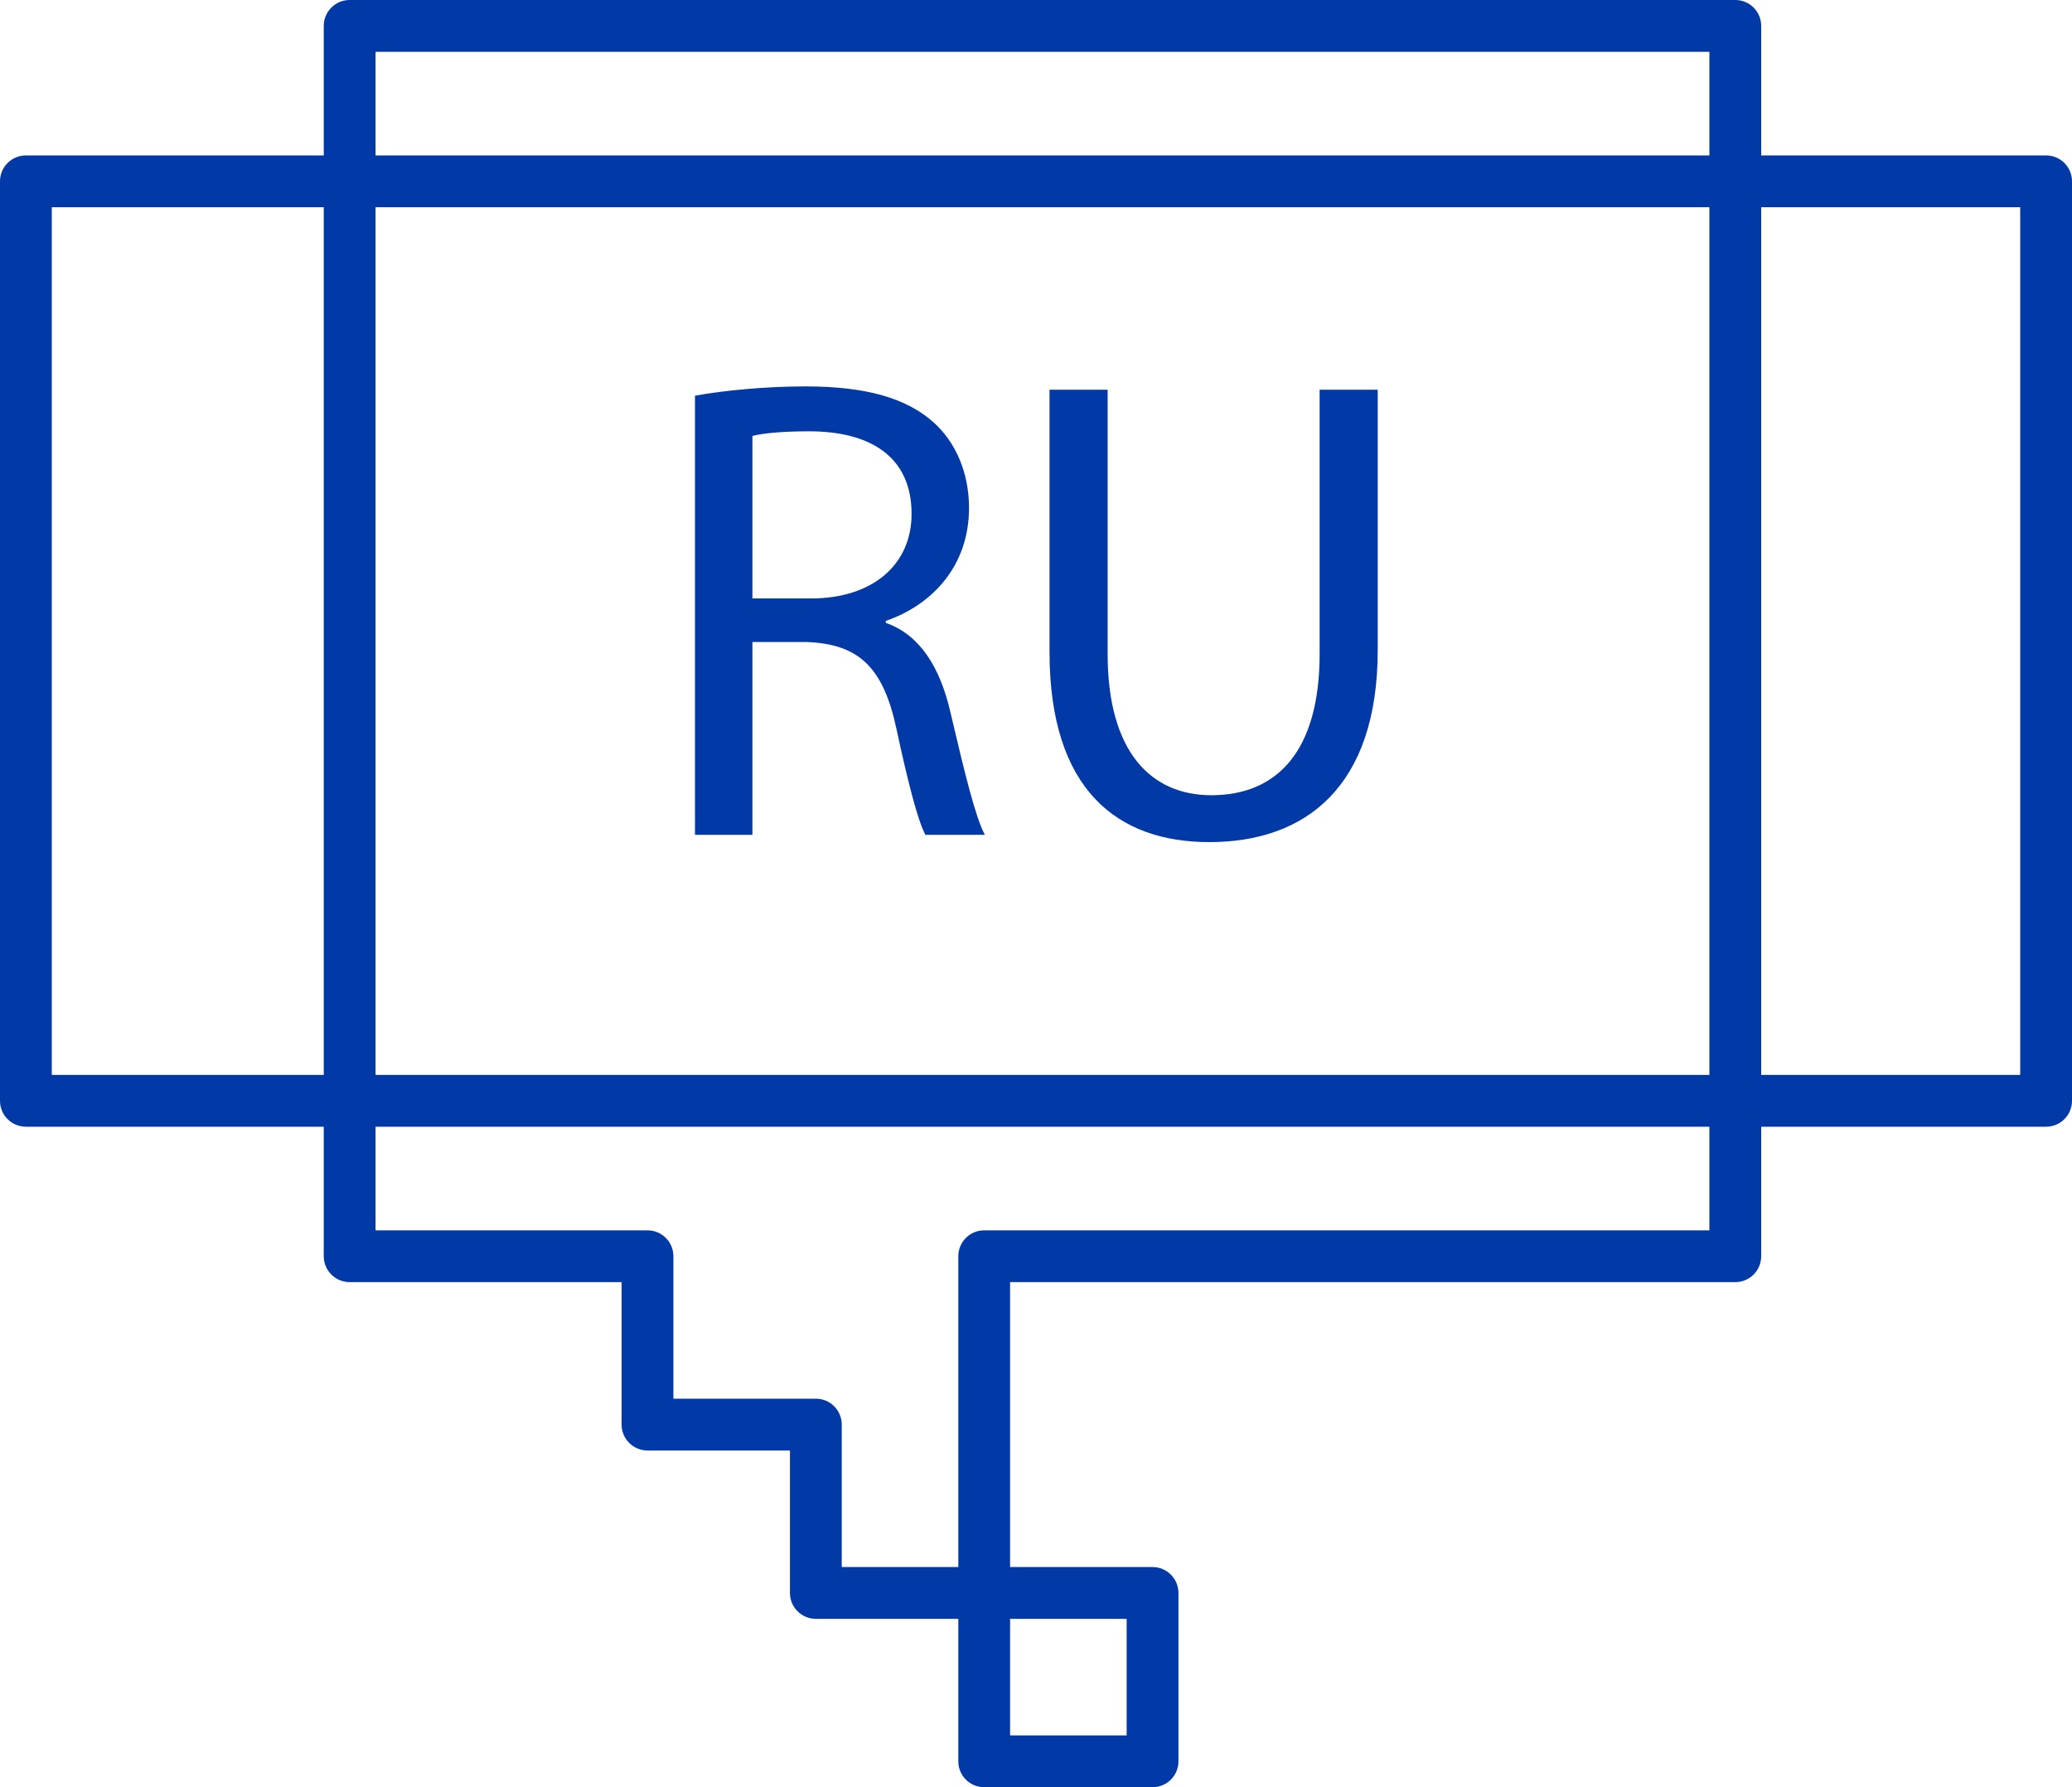
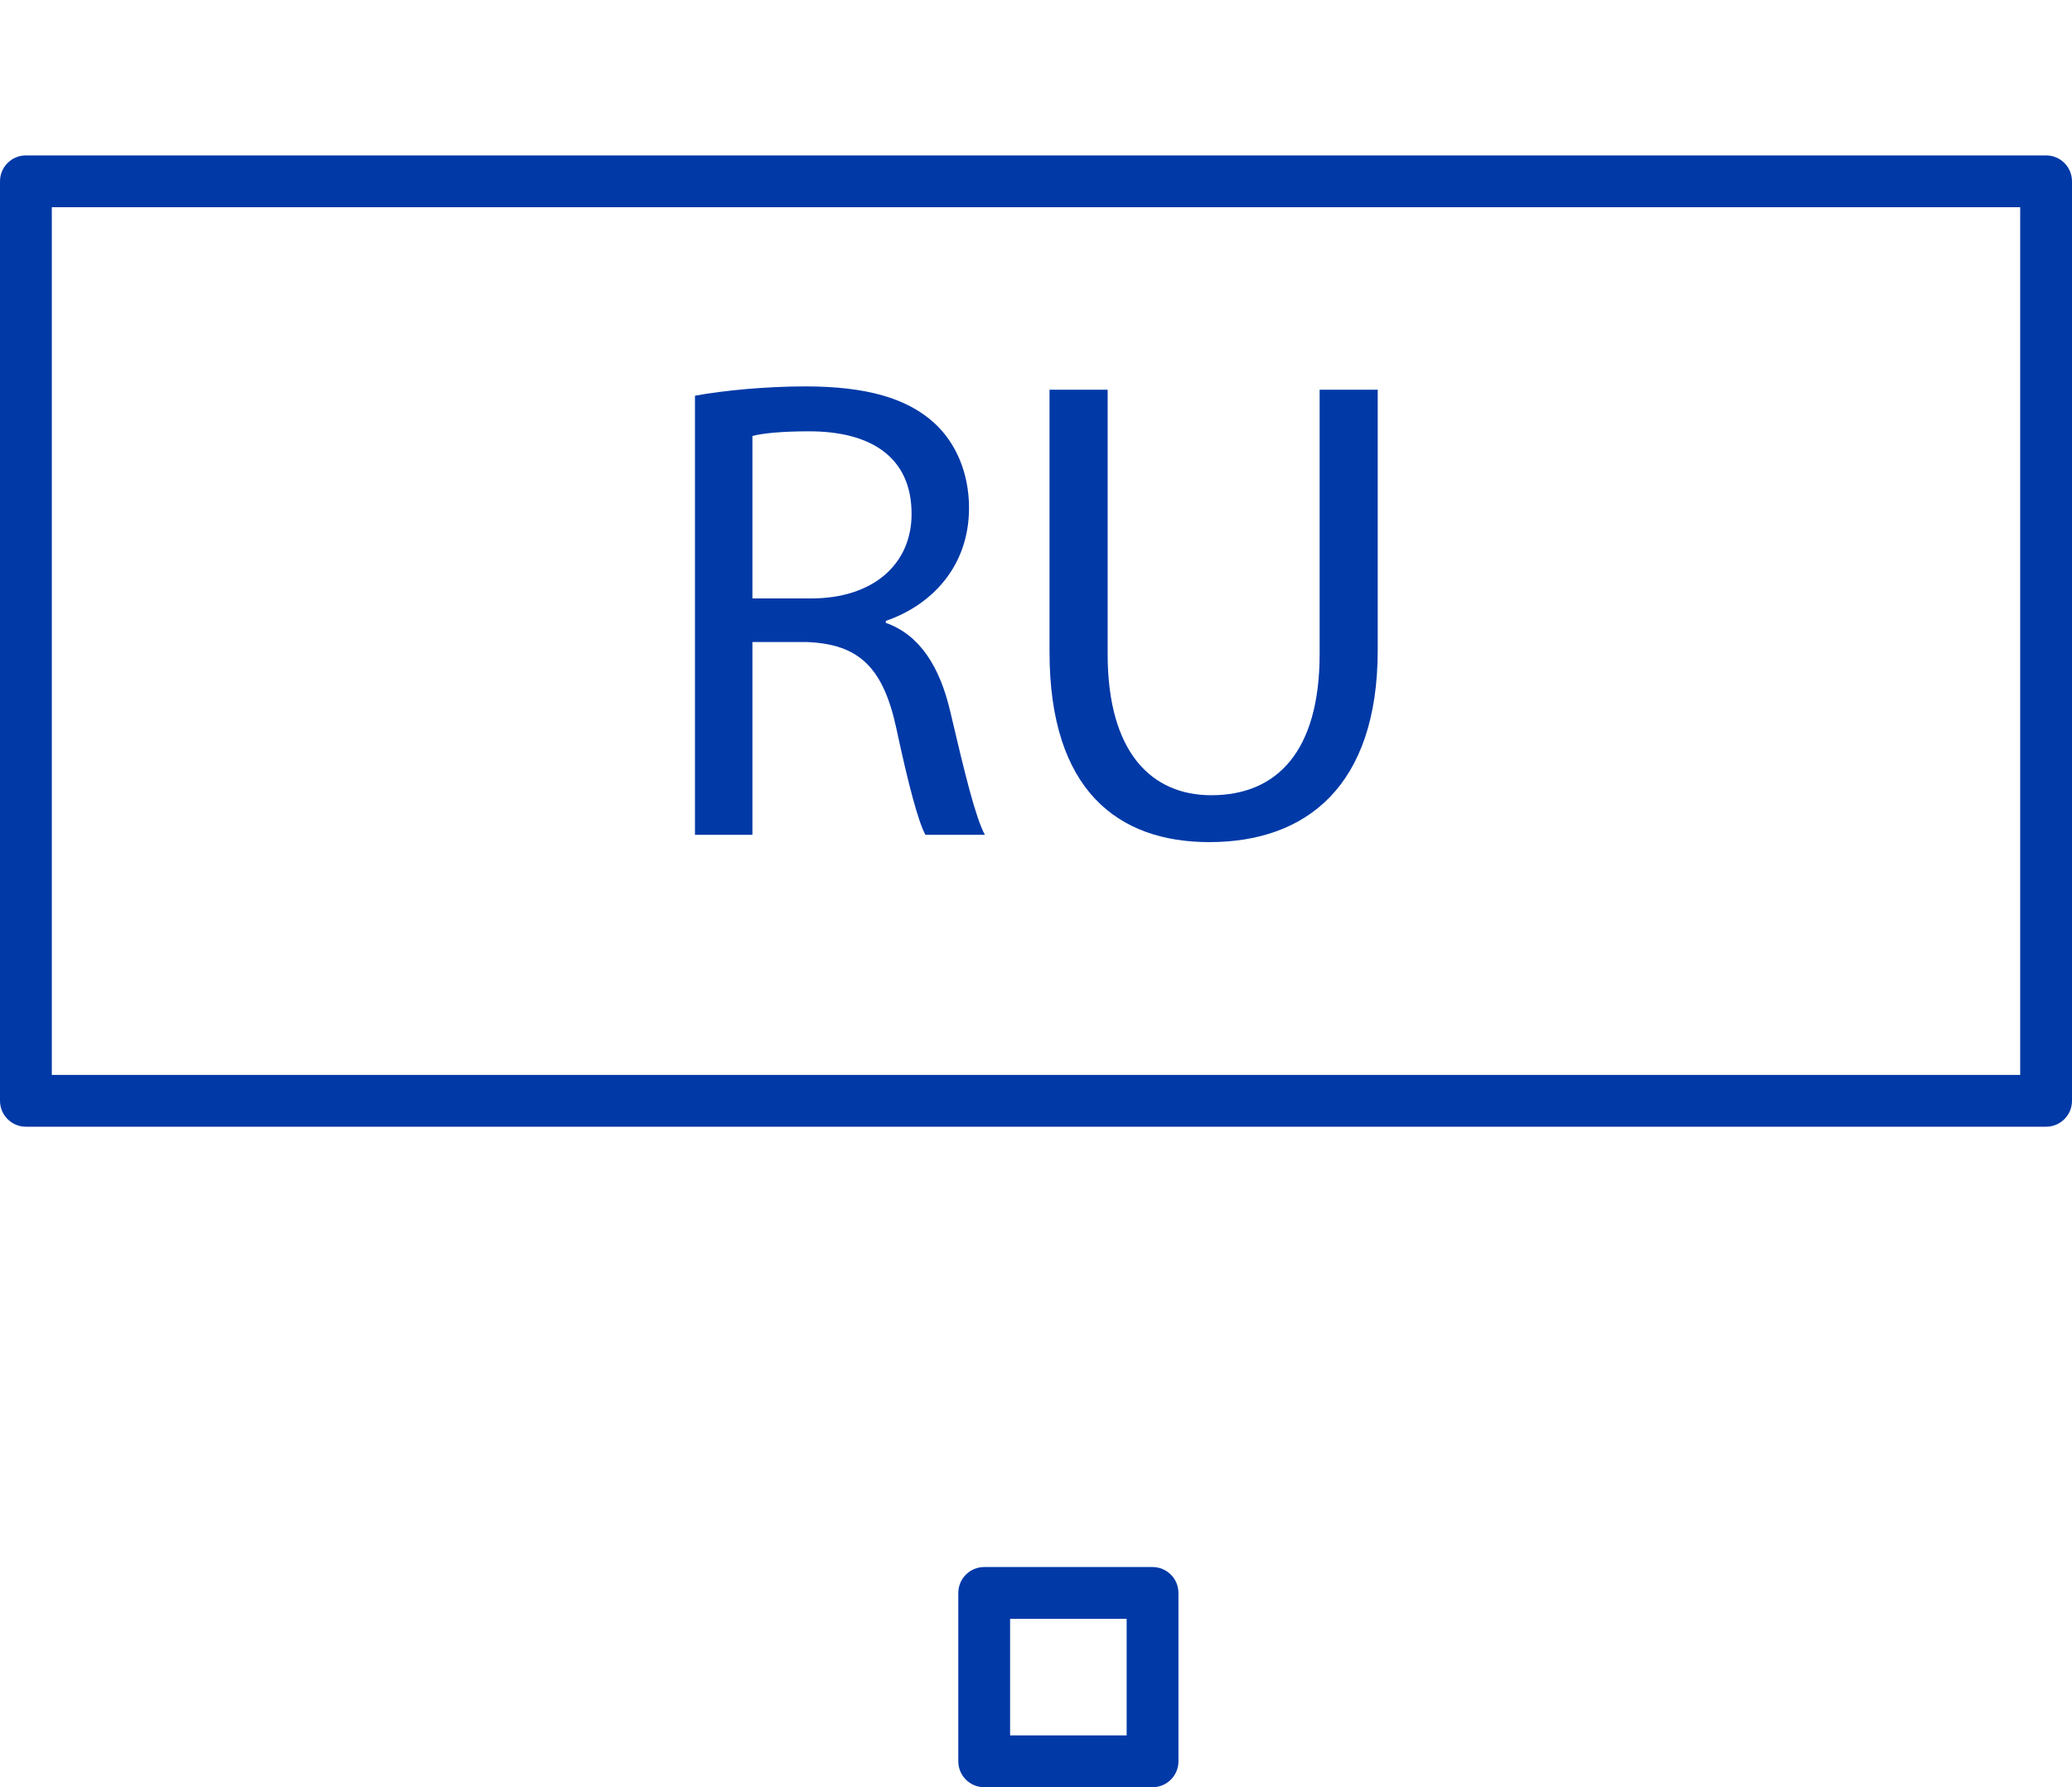
<svg xmlns="http://www.w3.org/2000/svg" xmlns:ns1="http://www.bohemiancoding.com/sketch/ns" width="80px" height="69px" viewBox="0 0 80 69" version="1.1">
  <title>eurovoc copy</title>
  <desc>Created with Sketch.</desc>
  <defs />
  <g id="Welcome" stroke="none" stroke-width="1" fill="none" fill-rule="evenodd" ns1:type="MSPage">
    <g id="Desktop-HD" ns1:type="MSArtboardGroup" transform="translate(-546, -317)" fill="#0139A7">
      <g id="icon-slider" ns1:type="MSLayerGroup" transform="translate(268, 275)">
        <g id="eurovoc-copy" transform="translate(278, 42)" ns1:type="MSShapeGroup">
          <path d="M2,41.5 L78,41.5 L78,8 L2,8 L2,41.5 Z M79,43.5 L1,43.5 C0.448,43.5 0,43.053 0,42.5 L0,7 C0,6.447 0.448,6 1,6 L79,6 C79.552,6 80,6.447 80,7 L80,42.5 C80,43.053 79.552,43.5 79,43.5 L79,43.5 Z" id="Fill-1" />
-           <path d="M32.5,60.5 L37,60.5 L37,48.5 C37,47.947 37.448,47.5 38,47.5 L66,47.5 L66,2 L14.5,2 L14.5,47.5 L25,47.5 C25.552,47.5 26,47.947 26,48.5 L26,54 L31.5,54 C32.052,54 32.5,54.447 32.5,55 L32.5,60.5 Z M38,62.5 L31.5,62.5 C30.948,62.5 30.5,62.053 30.5,61.5 L30.5,56 L25,56 C24.448,56 24,55.553 24,55 L24,49.5 L13.5,49.5 C12.948,49.5 12.5,49.053 12.5,48.5 L12.5,1 C12.5,0.447 12.948,0 13.5,0 L67,0 C67.552,0 68,0.447 68,1 L68,48.5 C68,49.053 67.552,49.5 67,49.5 L39,49.5 L39,61.5 C39,62.053 38.552,62.5 38,62.5 L38,62.5 Z" id="Fill-3" />
          <path d="M39,67 L43.5,67 L43.5,62.5 L39,62.5 L39,67 Z M44.5,69 L38,69 C37.448,69 37,68.553 37,68 L37,61.5 C37,60.947 37.448,60.5 38,60.5 L44.5,60.5 C45.052,60.5 45.5,60.947 45.5,61.5 L45.5,68 C45.5,68.553 45.052,69 44.5,69 L44.5,69 Z" id="Fill-4" />
          <path d="M29.051,23.104 L31.32,23.104 C33.691,23.104 35.196,21.803 35.196,19.84 C35.196,17.622 33.59,16.652 31.243,16.652 C30.173,16.652 29.433,16.73 29.051,16.831 L29.051,23.104 Z M26.833,15.277 C27.954,15.072 29.586,14.918 31.091,14.918 C33.462,14.918 35.017,15.377 36.063,16.322 C36.904,17.085 37.414,18.259 37.414,19.61 C37.414,21.855 35.986,23.358 34.201,23.971 L34.201,24.047 C35.502,24.506 36.292,25.73 36.7,27.515 C37.261,29.912 37.669,31.569 38.026,32.231 L35.731,32.231 C35.451,31.721 35.068,30.268 34.609,28.127 C34.099,25.755 33.156,24.863 31.142,24.787 L29.051,24.787 L29.051,32.231 L26.833,32.231 L26.833,15.277 Z" id="Fill-5" />
          <path d="M42.766,15.047 L42.766,25.245 C42.766,29.07 44.474,30.702 46.769,30.702 C49.293,30.702 50.951,29.019 50.951,25.245 L50.951,15.047 L53.194,15.047 L53.194,25.093 C53.194,30.37 50.415,32.512 46.692,32.512 C43.174,32.512 40.522,30.524 40.522,25.169 L40.522,15.047 L42.766,15.047 Z" id="Fill-6" />
        </g>
      </g>
    </g>
  </g>
</svg>